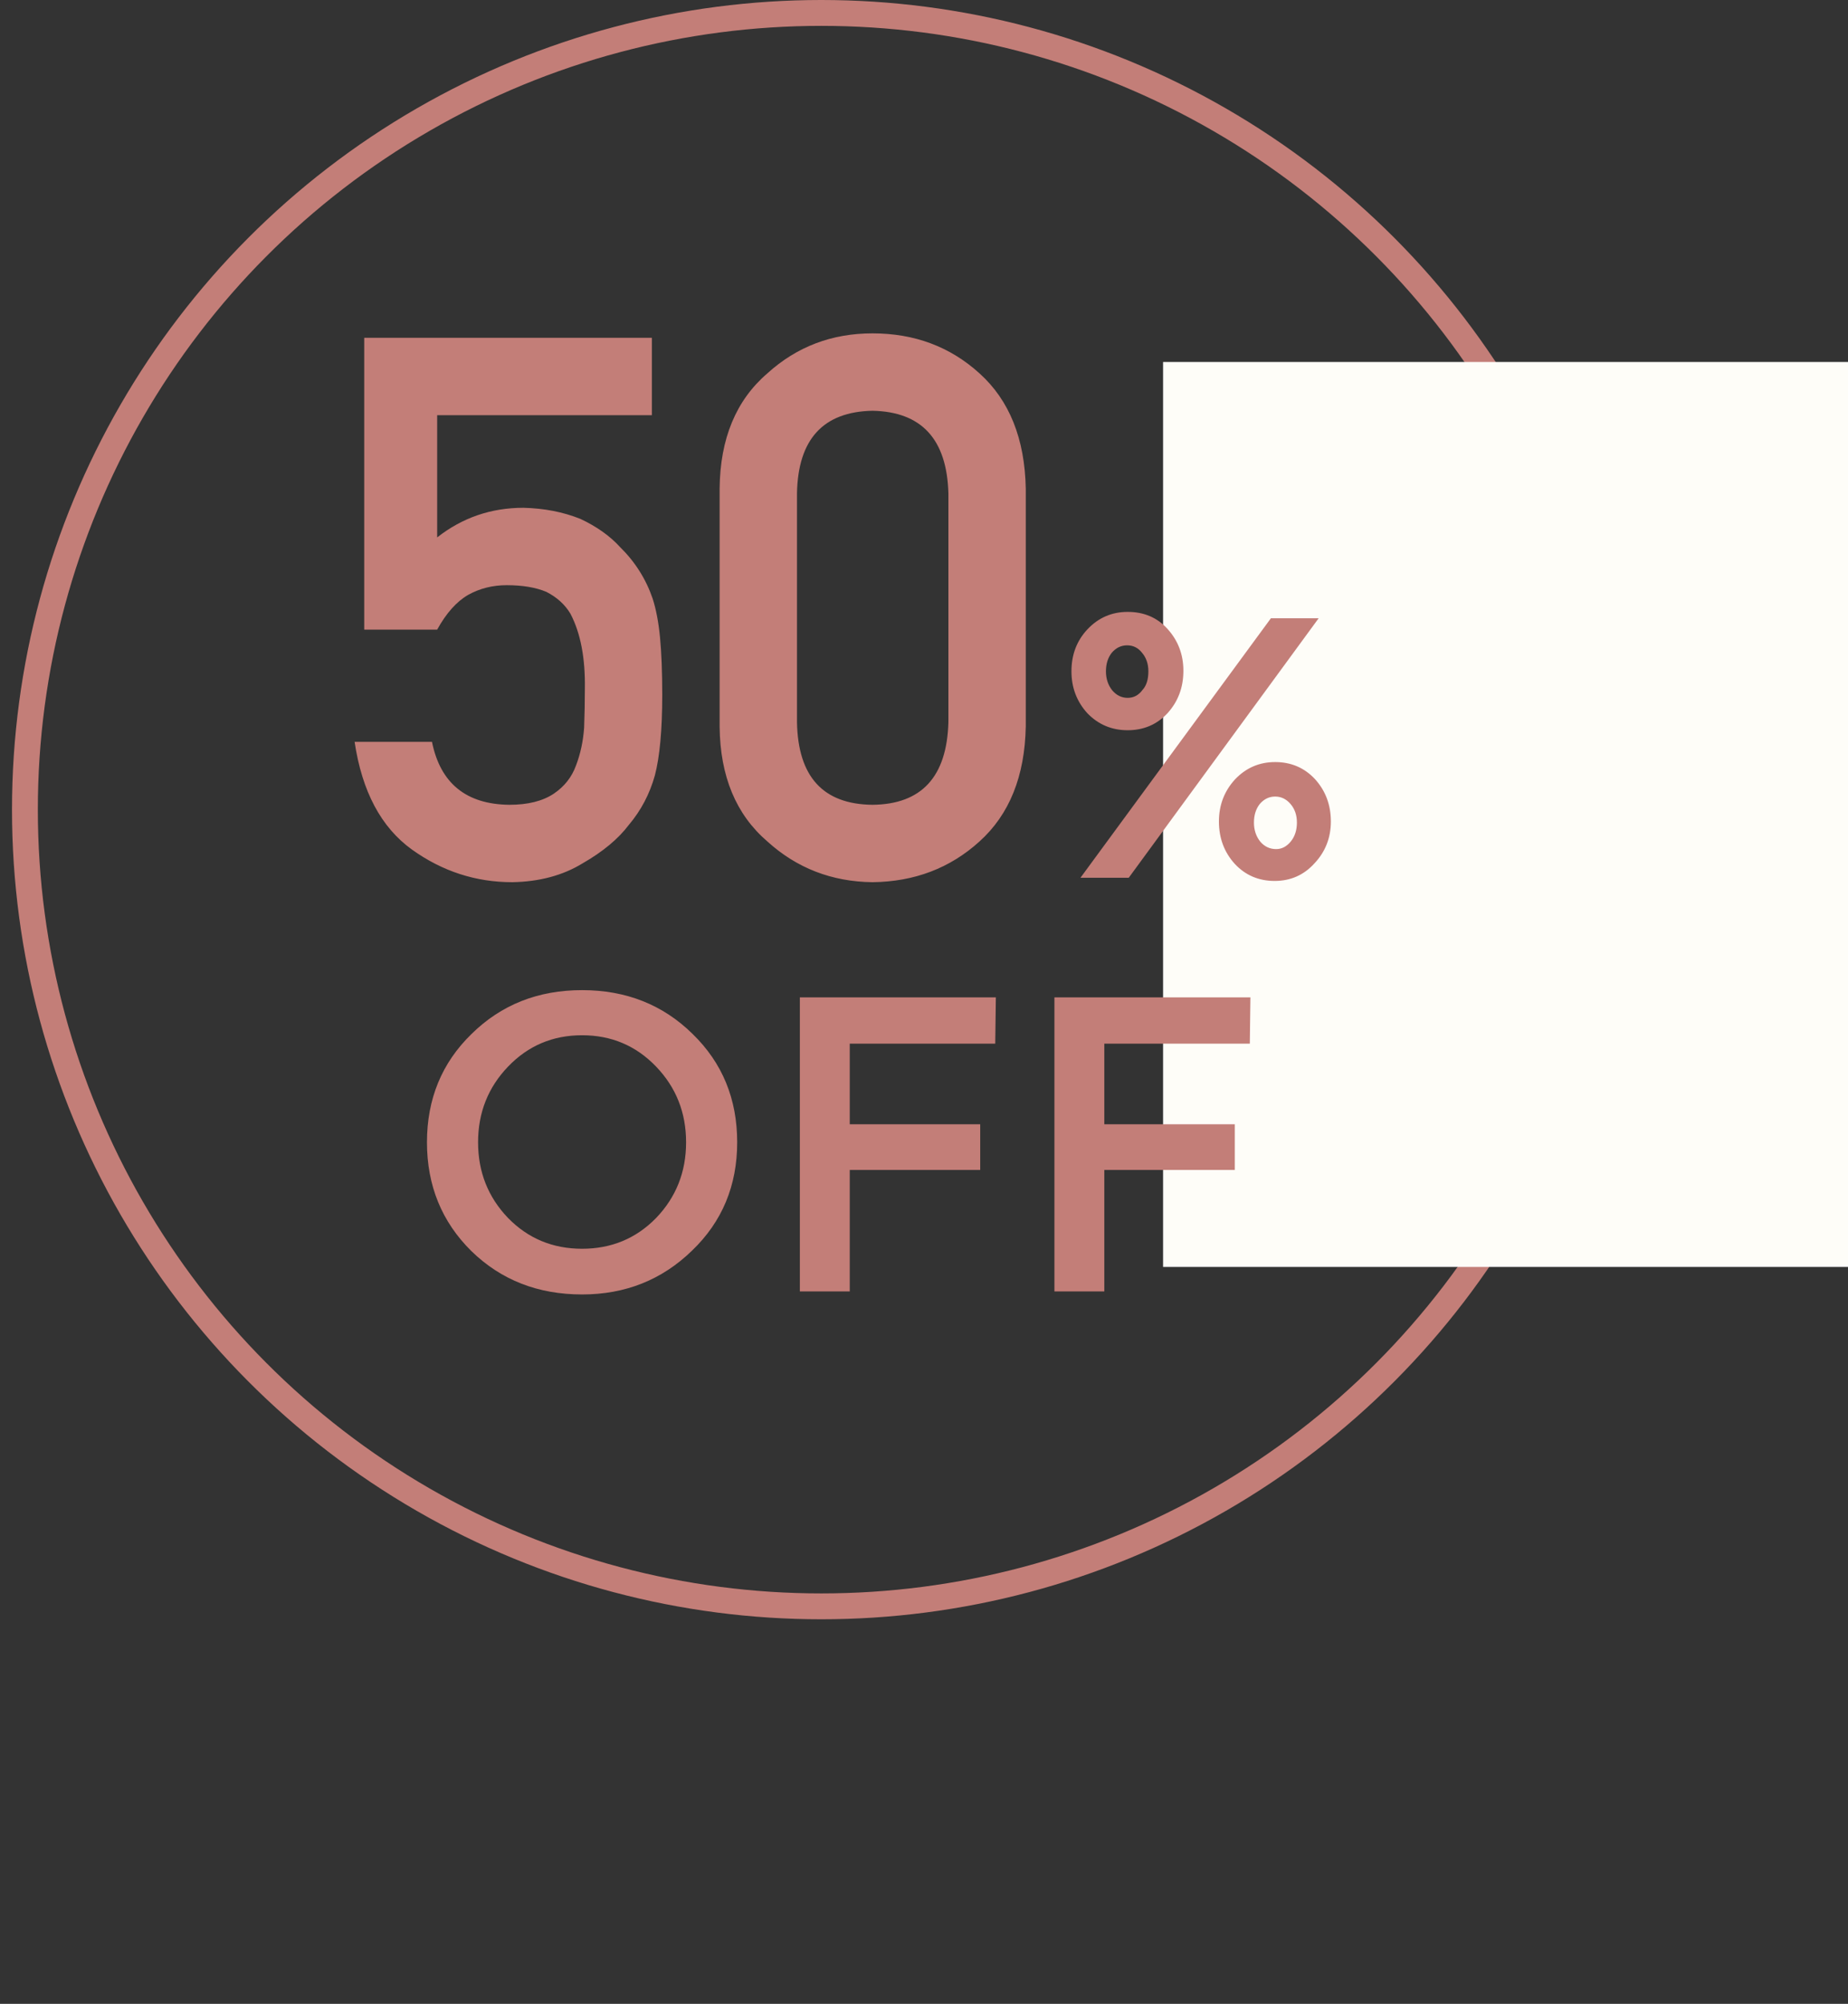
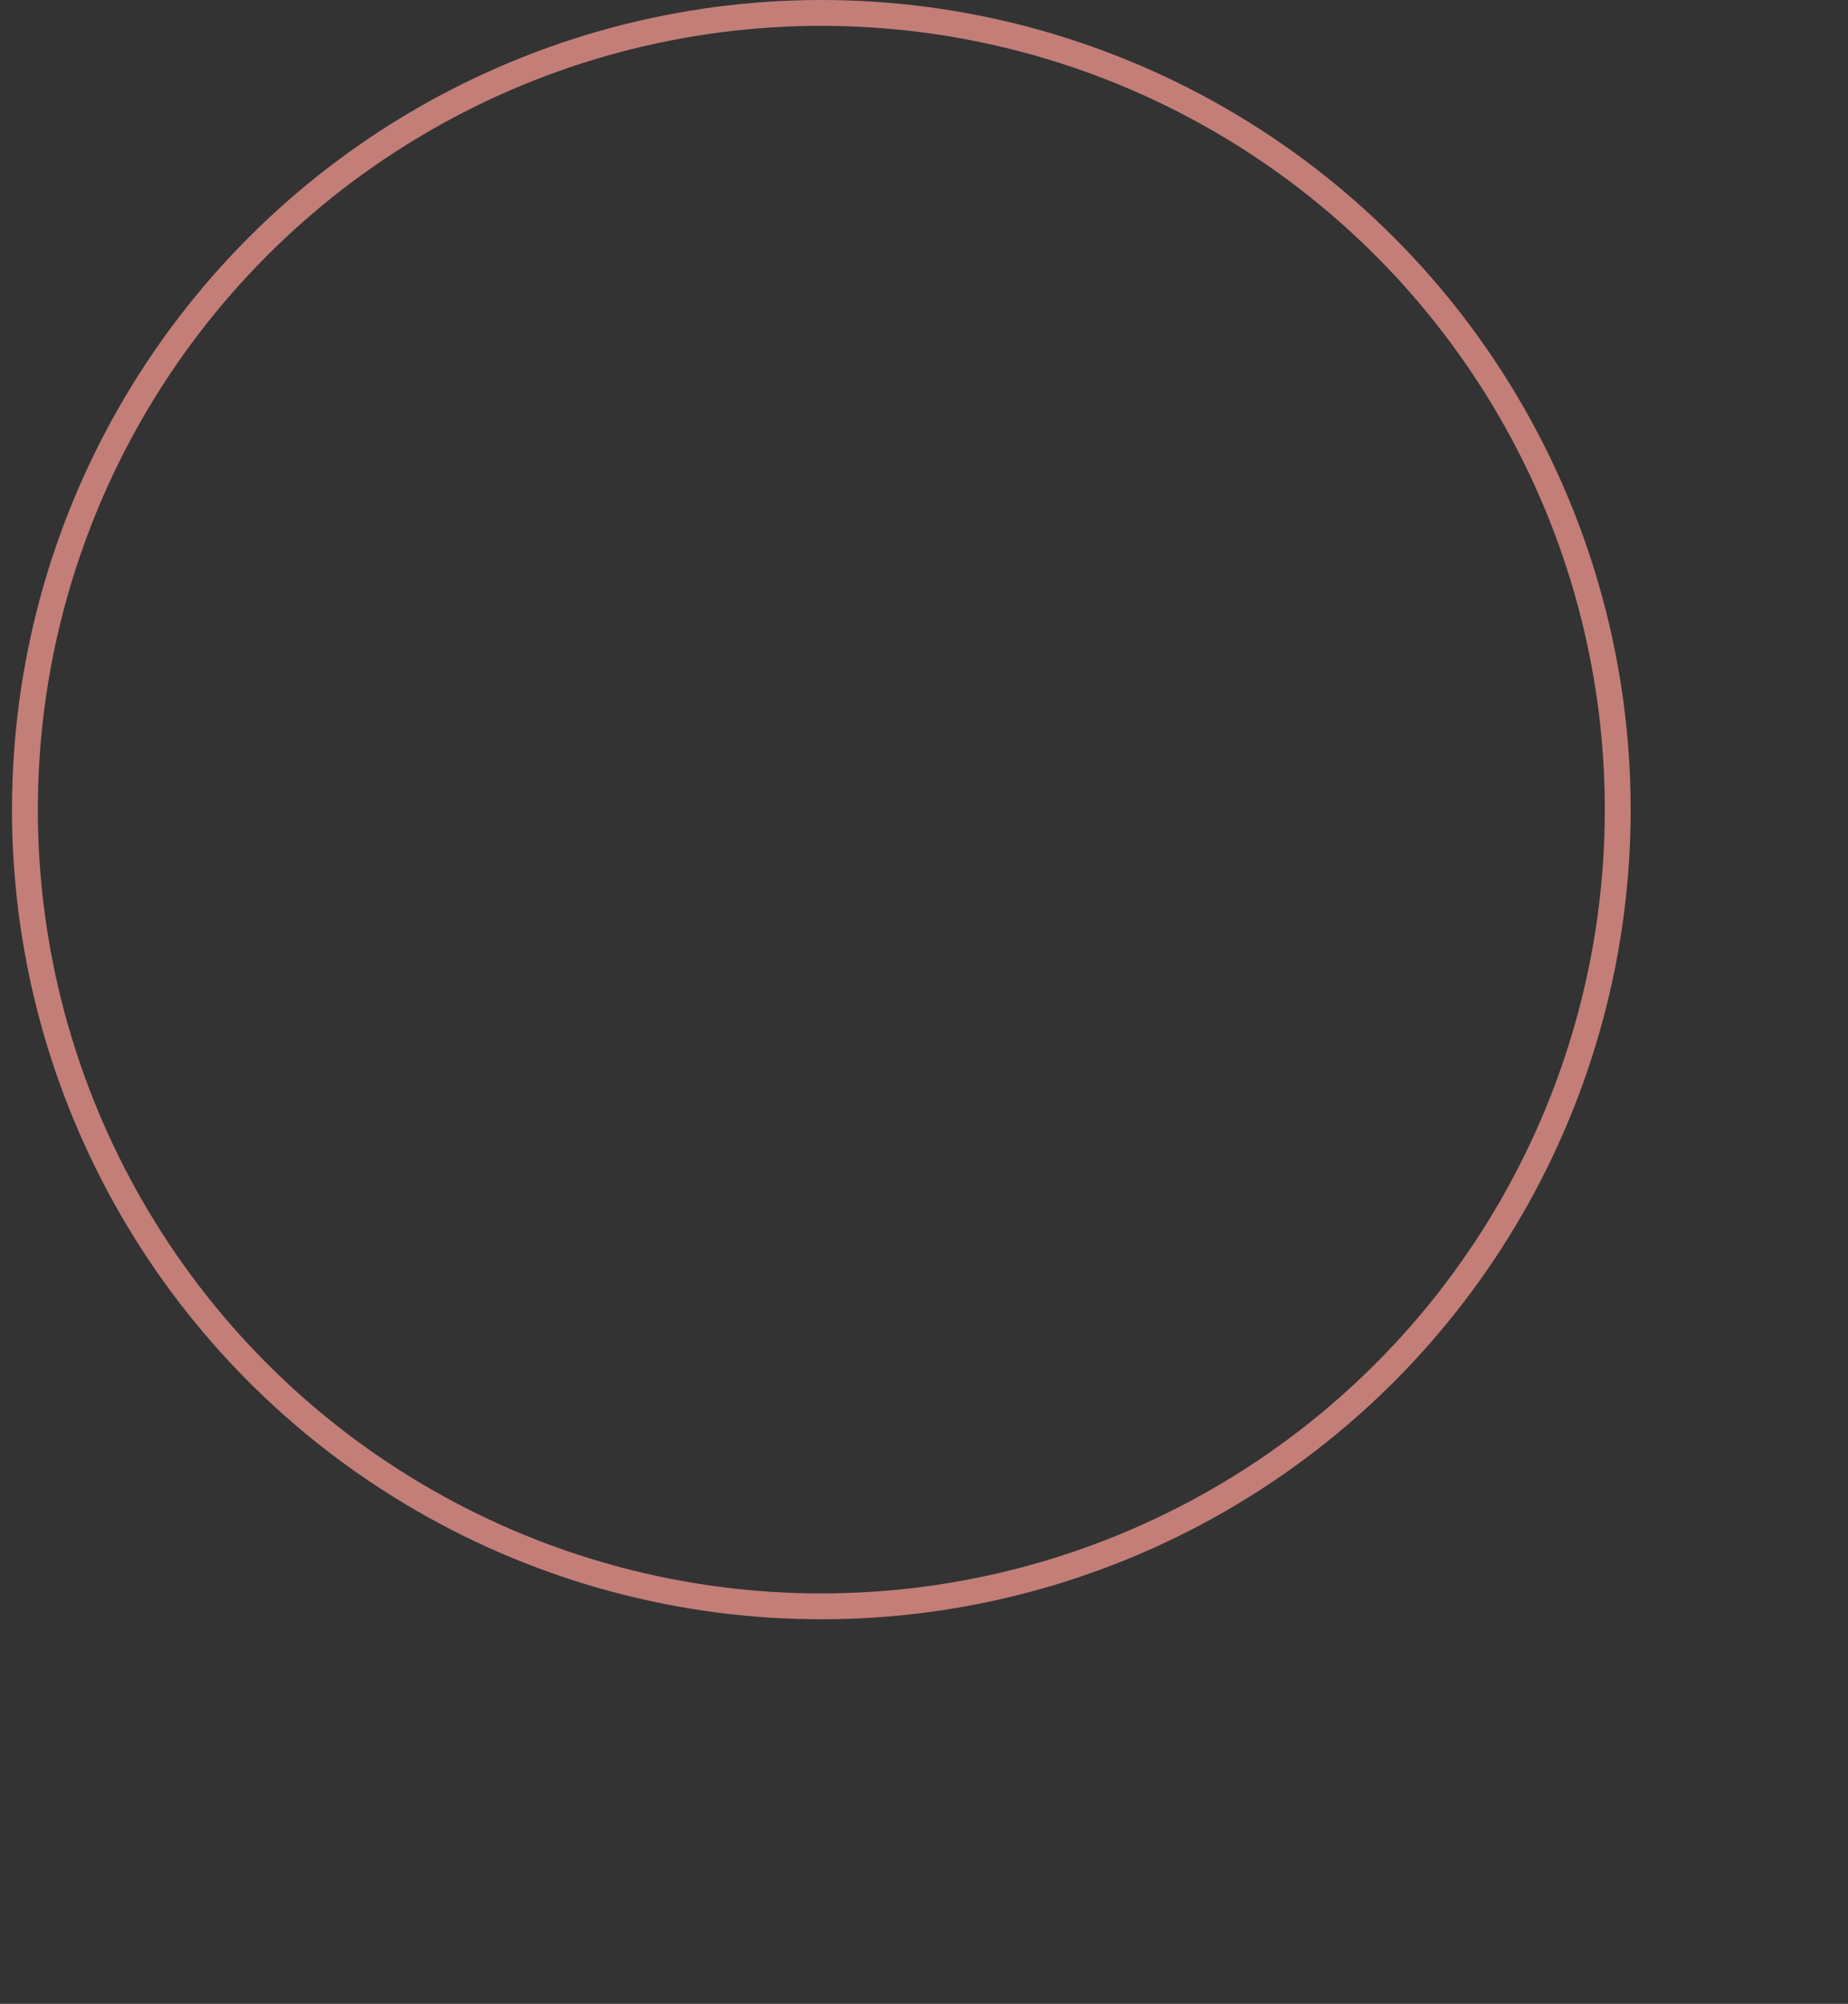
<svg xmlns="http://www.w3.org/2000/svg" width="143" height="155" viewBox="0 0 143 155" fill="none">
  <rect x="0" y="0" width="143" height="155" fill="#333333" stroke="none" />
  <circle cx="63.555" cy="62.627" r="61.627" stroke="#C37E78" stroke-width="2" />
-   <path d="M90 28H143V98H90V28Z" fill="#FEFDF8" />
-   <path d="M28.184 48.703V26.13H50.442V32.117H33.828V41.57C35.776 40.042 38 39.278 40.502 39.278C42.106 39.316 43.577 39.603 44.914 40.138C46.174 40.73 47.196 41.455 47.979 42.315C49.144 43.46 49.984 44.788 50.5 46.296C50.767 47.118 50.958 48.12 51.073 49.304C51.187 50.507 51.245 51.987 51.245 53.744C51.245 56.456 51.053 58.538 50.672 59.989C50.27 61.422 49.602 62.691 48.666 63.799C47.845 64.888 46.651 65.881 45.086 66.778C43.558 67.714 41.743 68.201 39.643 68.239C36.816 68.239 34.229 67.399 31.88 65.718C29.493 64 28.012 61.221 27.44 57.382H33.427C34.076 60.591 36.072 62.214 39.414 62.252C40.846 62.252 41.992 61.966 42.851 61.393C43.672 60.839 44.245 60.113 44.57 59.216C44.914 58.318 45.124 57.344 45.2 56.294C45.238 55.263 45.257 54.26 45.257 53.286C45.296 50.899 44.923 48.961 44.14 47.471C43.72 46.764 43.099 46.201 42.278 45.781C41.457 45.437 40.435 45.265 39.213 45.265C38.125 45.265 37.132 45.513 36.234 46.01C35.336 46.526 34.534 47.423 33.828 48.703H28.184ZM73.388 55.864V38.161C73.273 33.979 71.316 31.849 67.515 31.773C63.696 31.849 61.748 33.979 61.672 38.161V55.864C61.748 60.085 63.696 62.214 67.515 62.252C71.316 62.214 73.273 60.085 73.388 55.864ZM55.685 56.208V37.788C55.723 33.931 56.955 30.961 59.38 28.88C61.653 26.817 64.364 25.786 67.515 25.786C70.762 25.786 73.522 26.817 75.794 28.88C78.105 30.961 79.299 33.931 79.375 37.788V56.208C79.299 60.047 78.105 63.007 75.794 65.088C73.522 67.151 70.762 68.201 67.515 68.239C64.364 68.201 61.653 67.151 59.38 65.088C56.955 63.007 55.723 60.047 55.685 56.208ZM91.572 51.887C91.572 53.173 91.161 54.268 90.34 55.171C89.519 56.046 88.493 56.484 87.261 56.484C86.03 56.484 84.99 56.046 84.142 55.171C83.321 54.268 82.91 53.187 82.91 51.928C82.91 50.642 83.321 49.561 84.142 48.685C84.99 47.782 86.03 47.331 87.261 47.331C88.52 47.331 89.546 47.768 90.34 48.644C91.161 49.547 91.572 50.628 91.572 51.887ZM102.039 47.823L87.344 67.895H83.608L98.344 47.823H102.039ZM88.862 51.928C88.862 51.353 88.698 50.874 88.37 50.491C88.069 50.108 87.686 49.917 87.22 49.917C86.755 49.917 86.358 50.108 86.03 50.491C85.729 50.874 85.579 51.353 85.579 51.928C85.579 52.503 85.743 52.995 86.071 53.406C86.4 53.789 86.796 53.98 87.261 53.98C87.727 53.98 88.11 53.775 88.411 53.365C88.712 53.036 88.862 52.557 88.862 51.928ZM102.983 63.544C102.983 64.803 102.559 65.884 101.71 66.787C100.889 67.69 99.863 68.142 98.632 68.142C97.4 68.142 96.374 67.704 95.553 66.828C94.732 65.925 94.322 64.831 94.322 63.544C94.322 62.286 94.732 61.205 95.553 60.302C96.401 59.399 97.441 58.947 98.673 58.947C99.904 58.947 100.93 59.385 101.751 60.261C102.572 61.164 102.983 62.258 102.983 63.544ZM100.356 63.627C100.356 63.052 100.192 62.573 99.863 62.19C99.535 61.807 99.138 61.615 98.673 61.615C98.208 61.615 97.811 61.807 97.482 62.19C97.181 62.573 97.031 63.052 97.031 63.627C97.031 64.201 97.195 64.694 97.523 65.104C97.852 65.487 98.262 65.679 98.755 65.679C99.193 65.679 99.576 65.474 99.904 65.063C100.205 64.68 100.356 64.201 100.356 63.627ZM45.042 80.078C42.778 80.078 40.87 80.884 39.32 82.497C37.769 84.109 36.994 86.063 36.994 88.358C36.994 90.653 37.769 92.607 39.32 94.22C40.87 95.802 42.778 96.593 45.042 96.593C47.306 96.593 49.213 95.802 50.764 94.22C52.315 92.607 53.09 90.653 53.09 88.358C53.09 86.063 52.315 84.109 50.764 82.497C49.213 80.884 47.306 80.078 45.042 80.078ZM45.042 100.128C41.63 100.128 38.777 99.012 36.482 96.779C34.187 94.515 33.039 91.708 33.039 88.358C33.039 85.009 34.187 82.218 36.482 79.985C38.777 77.721 41.63 76.588 45.042 76.588C48.453 76.588 51.306 77.721 53.602 79.985C55.897 82.218 57.044 85.009 57.044 88.358C57.044 91.708 55.881 94.499 53.555 96.732C51.229 98.996 48.391 100.128 45.042 100.128ZM65.755 80.729V86.963H75.85V90.498H65.755V99.895H61.894V77.147H77.06L77.013 80.729H65.755ZM85.453 80.729V86.963H95.549V90.498H85.453V99.895H81.592V77.147H96.758L96.712 80.729H85.453Z" fill="#C37E78" />
</svg>